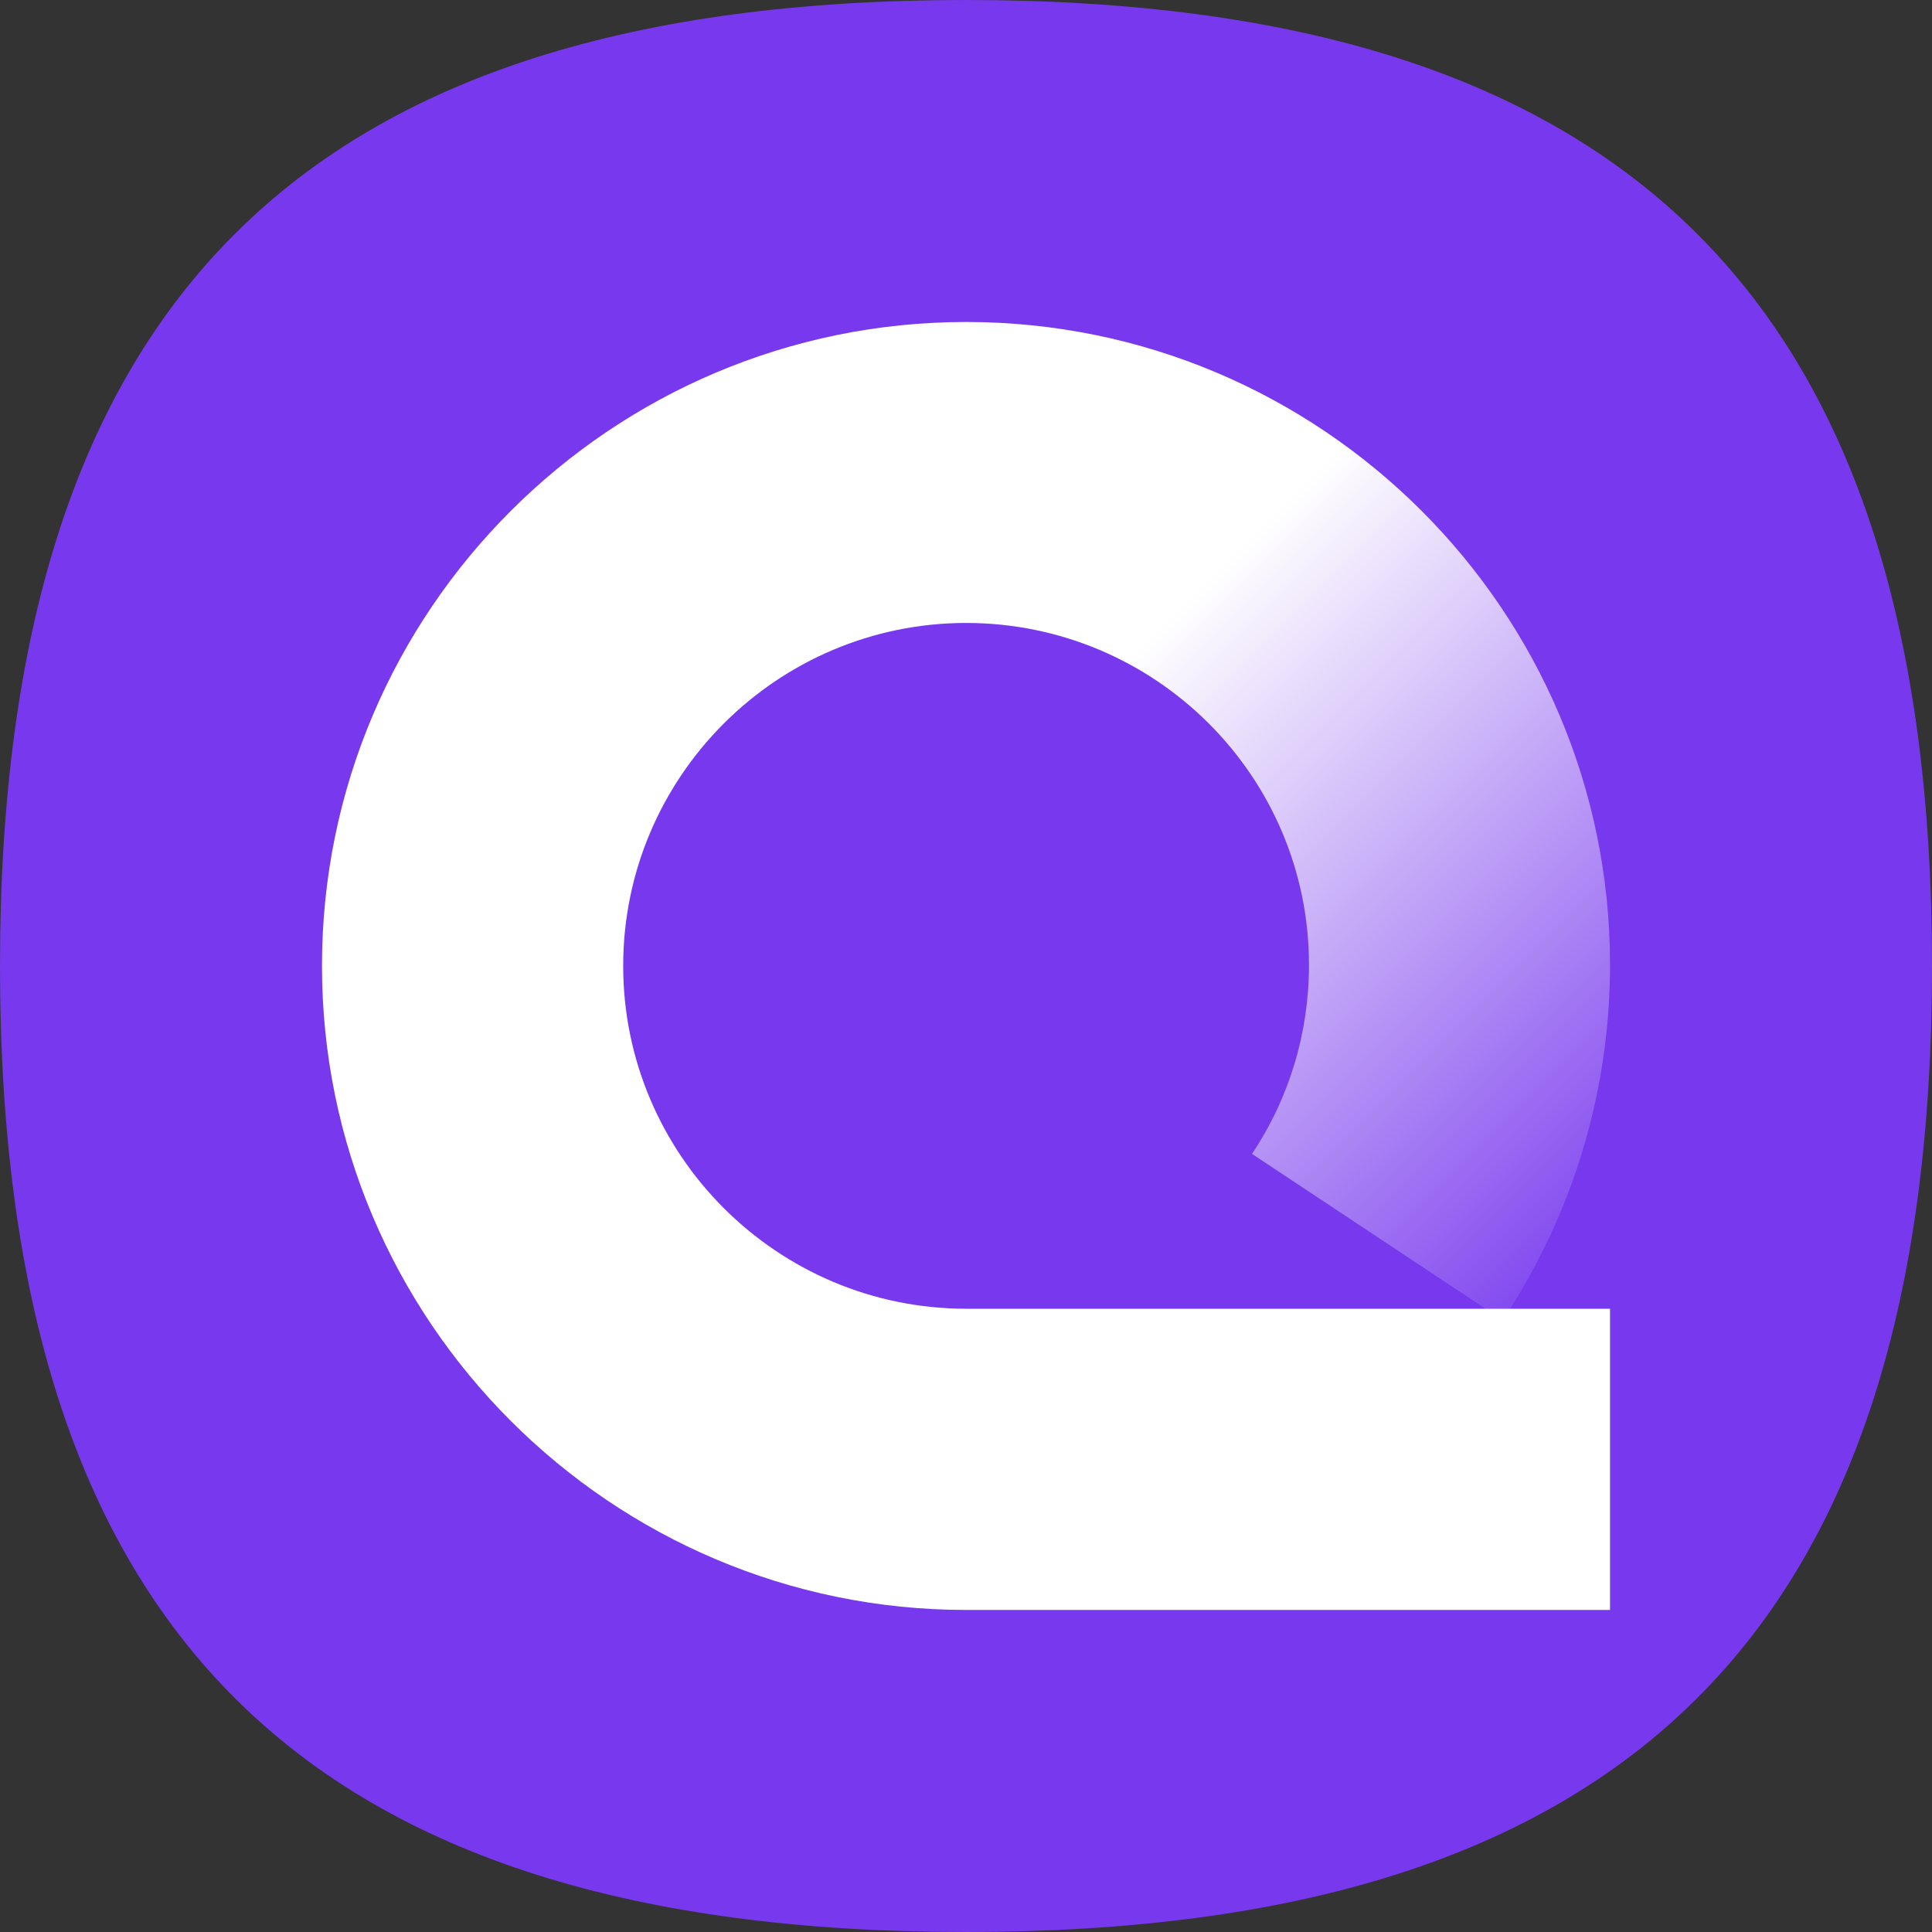
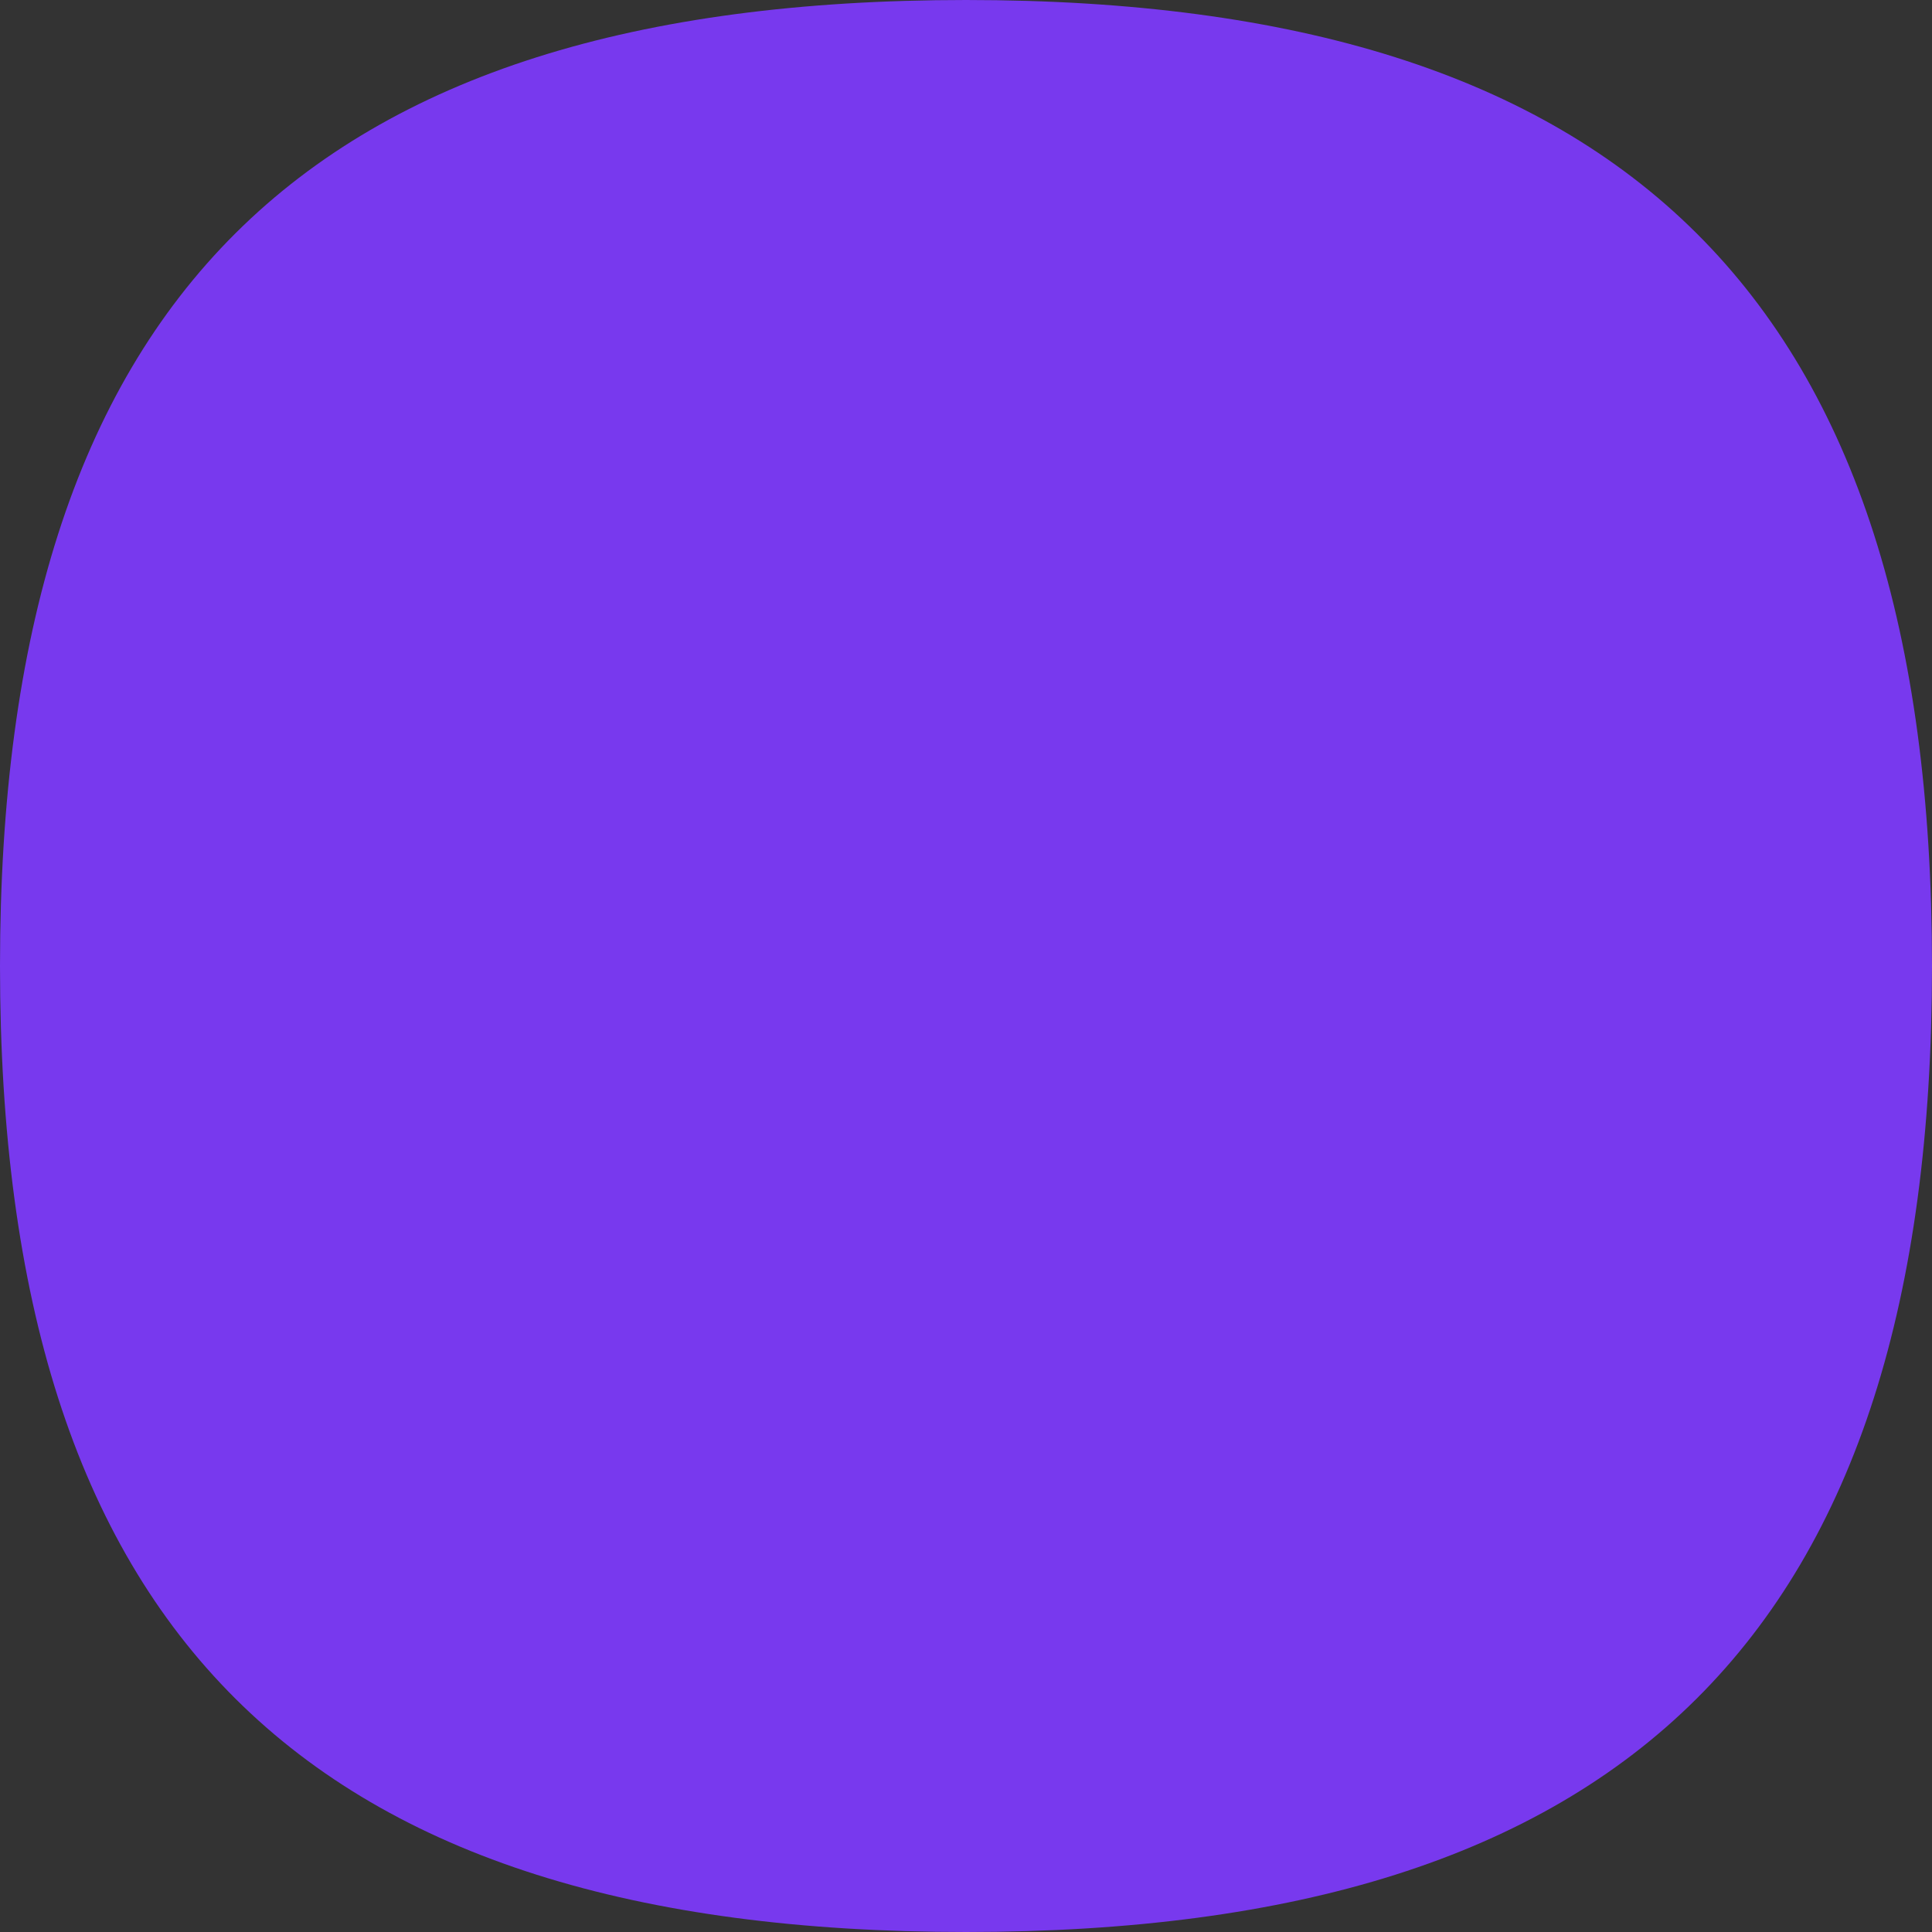
<svg xmlns="http://www.w3.org/2000/svg" width="32" height="32" viewBox="0 0 32 32" fill="none">
  <rect x="0" y="0" width="32" height="32" fill="#333333" stroke="none" />
  <g clip-path="url(#clip0_12_178867)">
    <path d="M16 0C5.069 0 0 4.968 0 16C0 27.032 5.069 32 16 32C26.931 32 32 27.032 32 16C32 4.968 26.931 0 16 0Z" fill="#7839EE" />
    <g clip-path="url(#clip1_12_178867)">
      <path d="M26.667 26.666H16.006C10.123 26.666 5.333 21.881 5.333 15.998C5.333 10.115 10.123 5.333 16.006 5.333V10.318C12.87 10.318 10.322 12.868 10.322 15.998C10.322 19.128 12.873 21.677 16.006 21.677H26.667V26.663V26.666Z" fill="white" />
-       <path d="M24.89 21.866L20.737 19.112C21.357 18.184 21.681 17.1 21.681 15.981C21.681 12.853 19.131 10.318 16 10.318V5.333C21.884 5.333 26.667 10.11 26.667 15.977C26.667 18.081 26.05 20.118 24.89 21.863V21.866Z" fill="url(#paint0_linear_12_178867)" />
    </g>
  </g>
  <defs>
    <linearGradient id="paint0_linear_12_178867" x1="25.404" y1="22.988" x2="16.016" y2="13.58" gradientUnits="userSpaceOnUse">
      <stop stop-color="white" stop-opacity="0" />
      <stop offset="1" stop-color="white" />
    </linearGradient>
    <clipPath id="clip0_12_178867">
      <rect width="32" height="32" fill="white" />
    </clipPath>
    <clipPath id="clip1_12_178867">
-       <rect width="21.333" height="21.333" fill="white" transform="translate(5.333 5.333)" />
-     </clipPath>
+       </clipPath>
  </defs>
</svg>